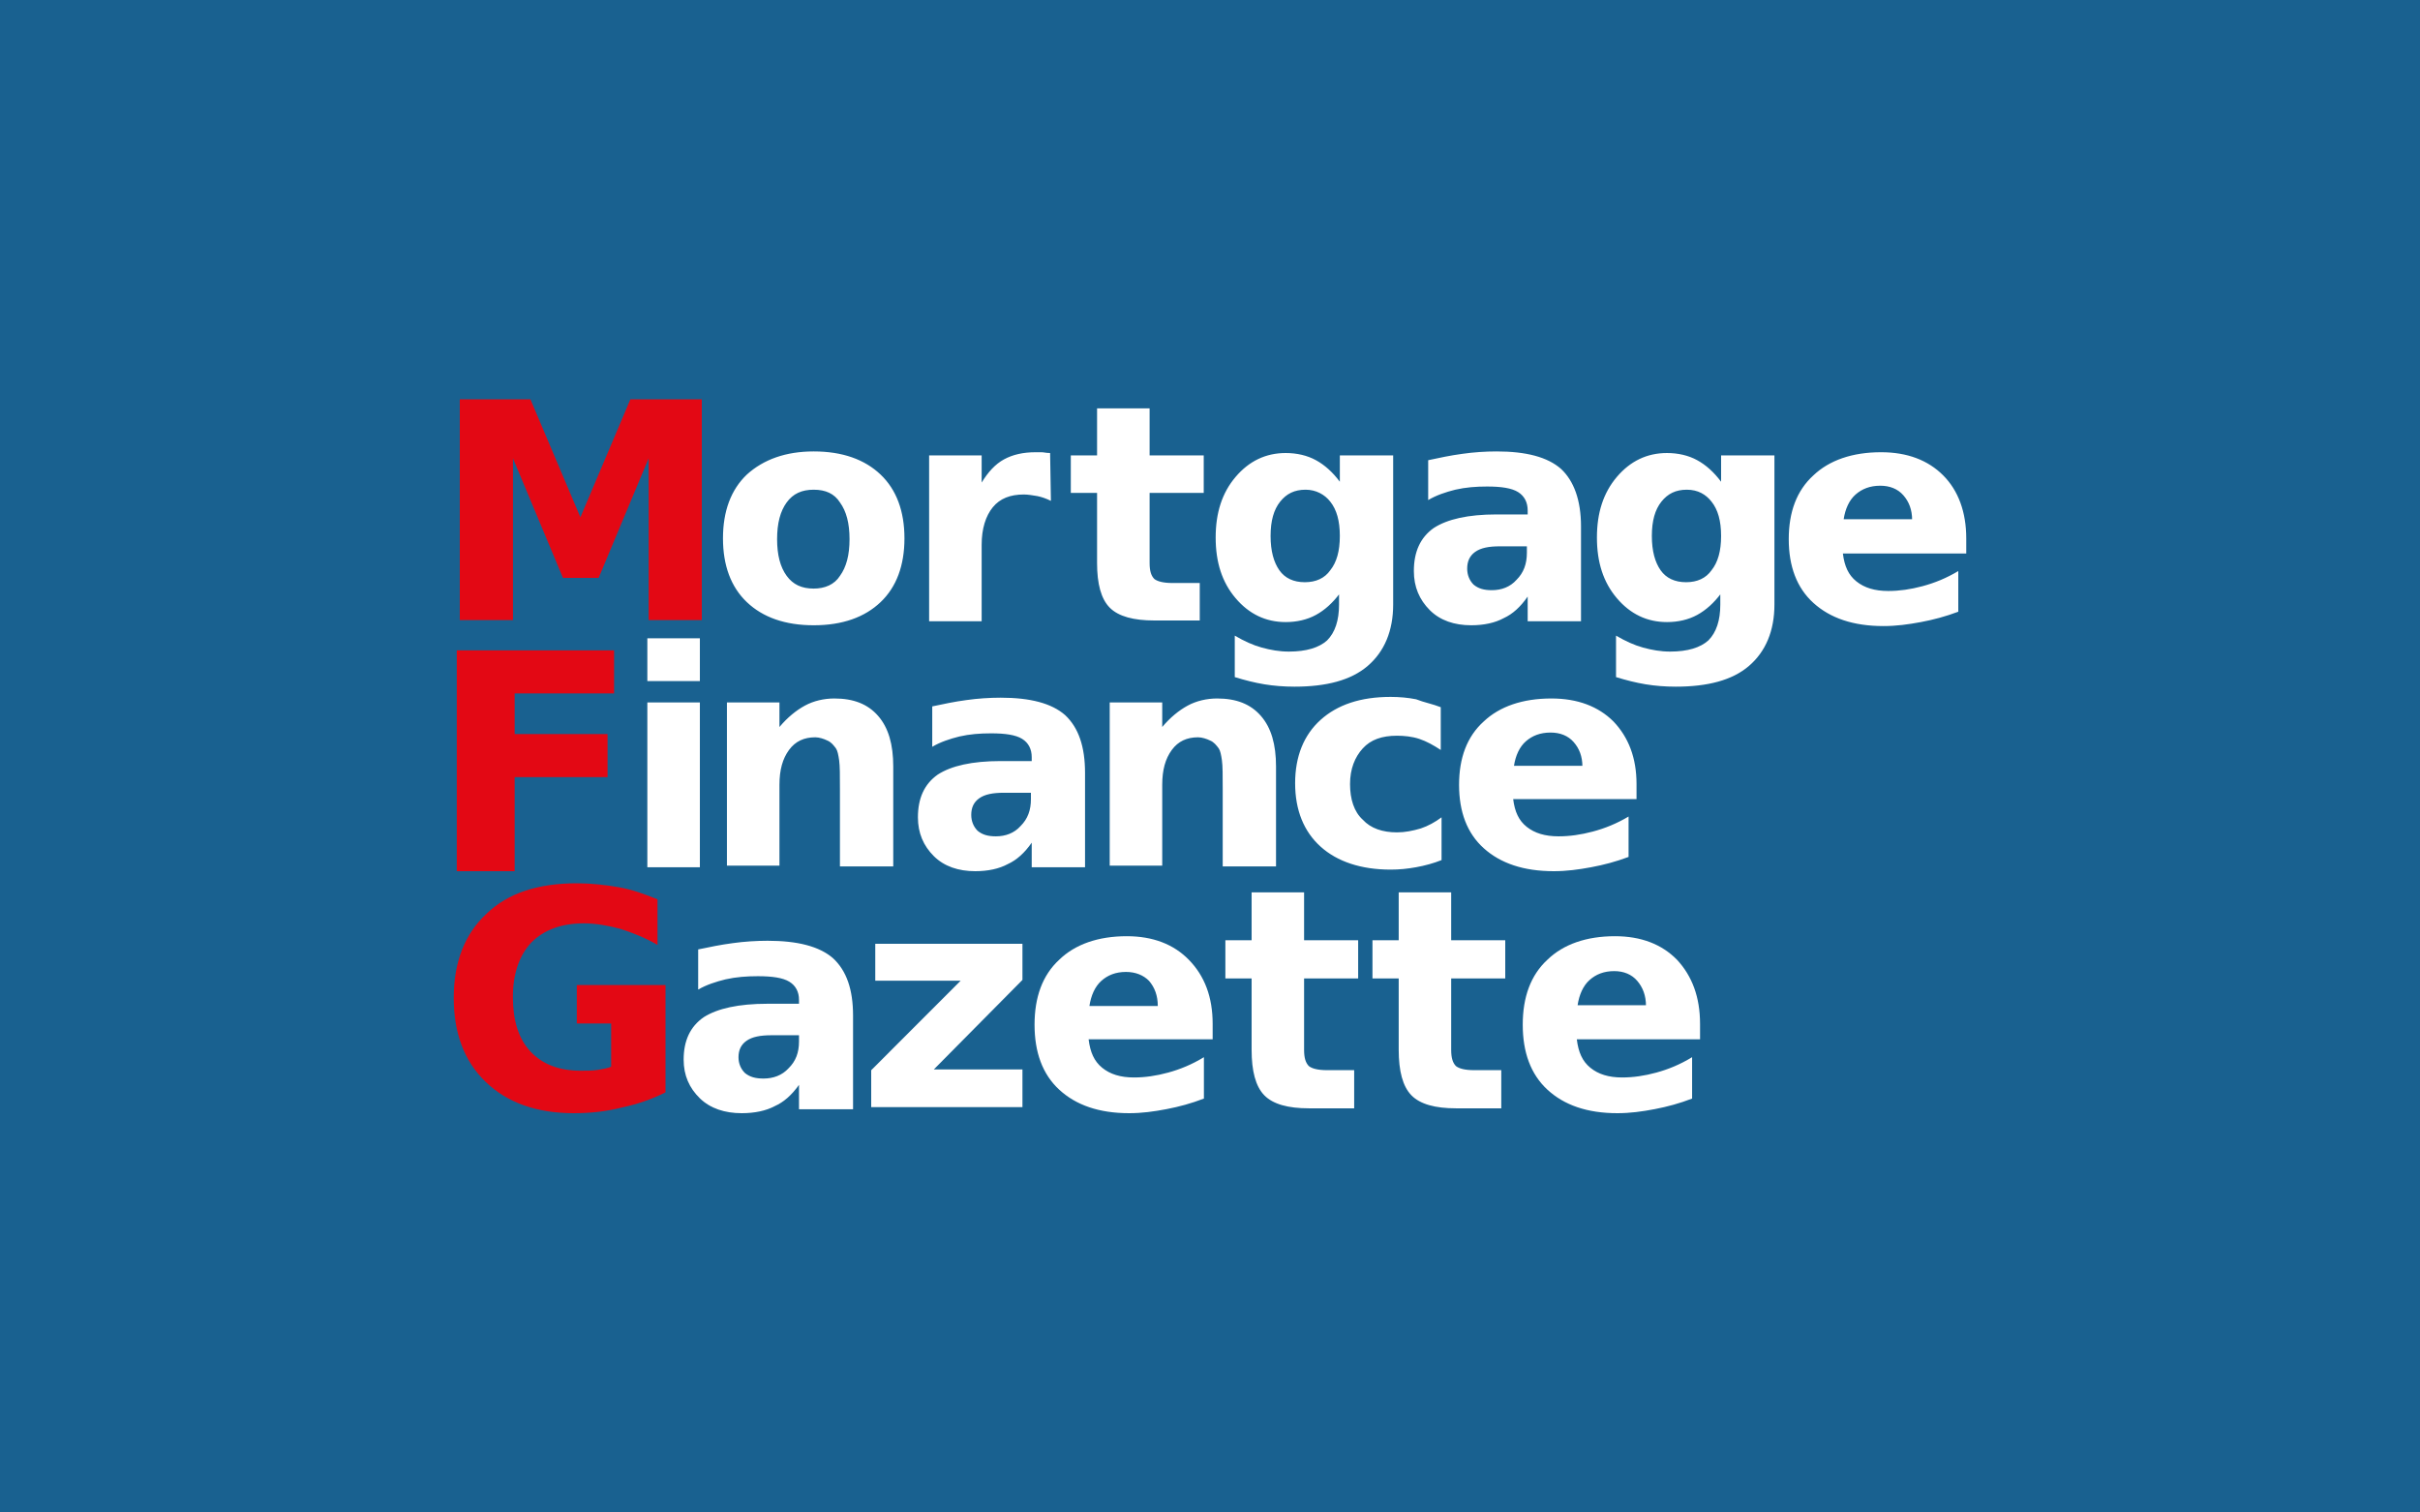
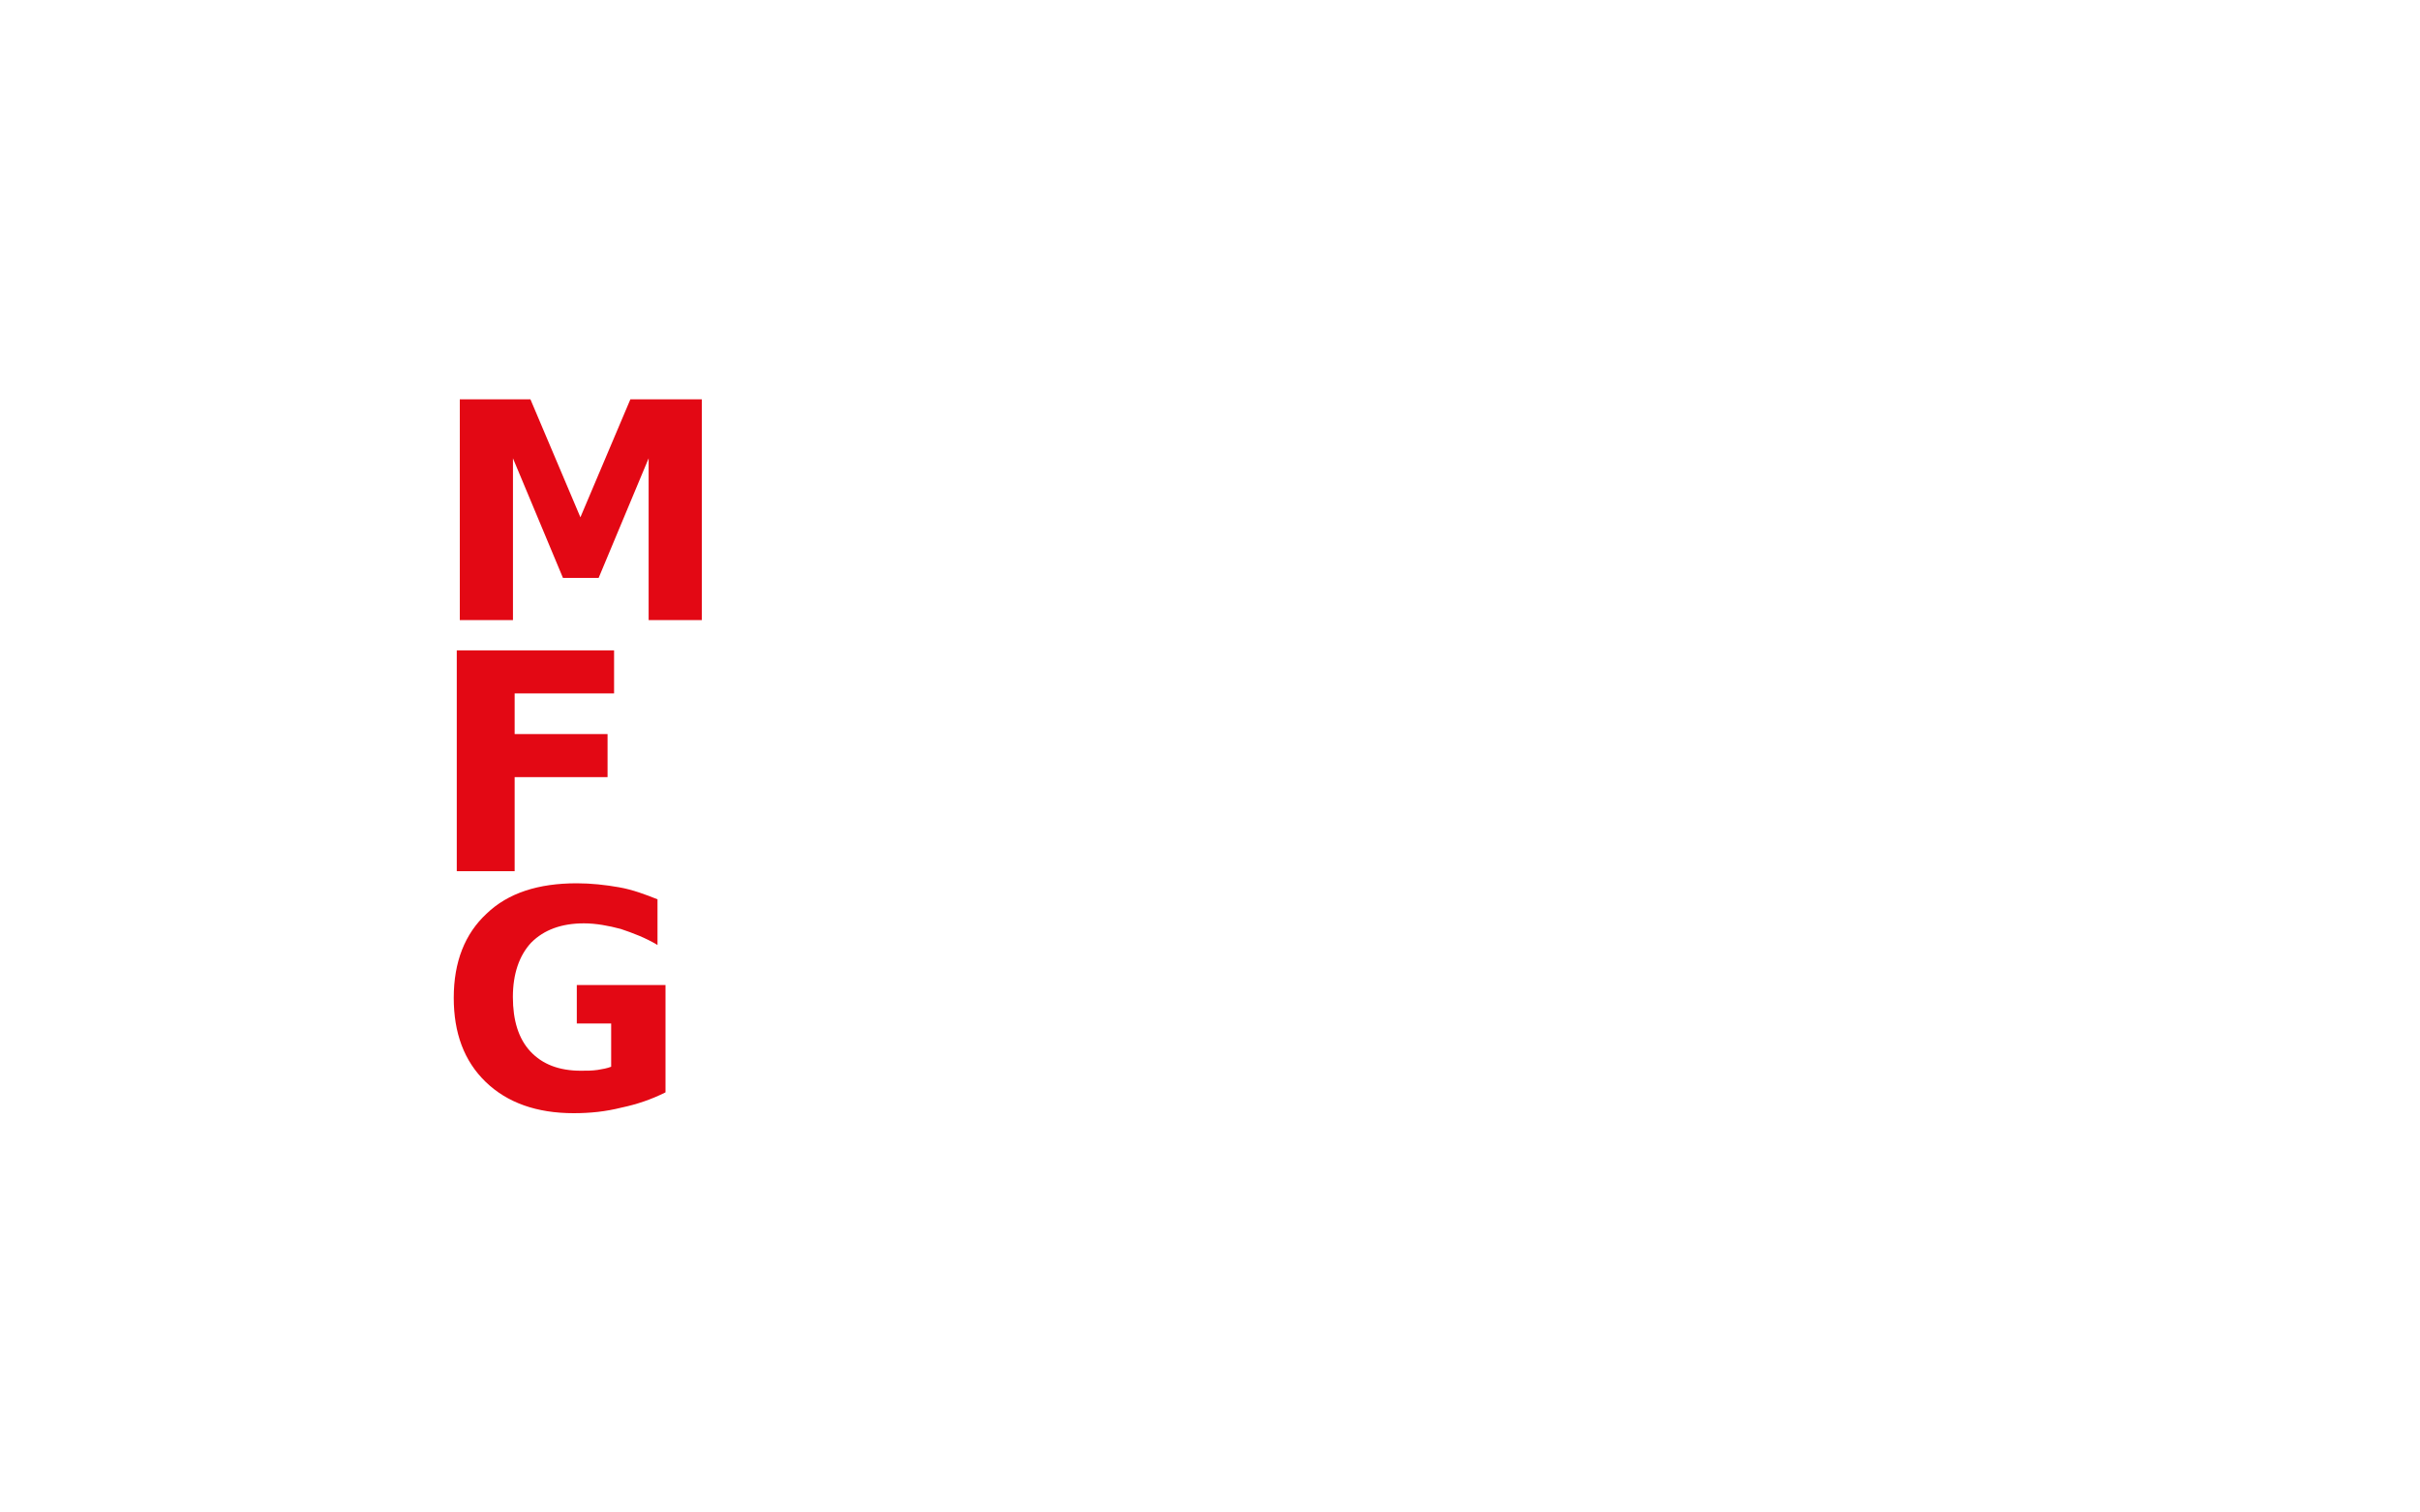
<svg xmlns="http://www.w3.org/2000/svg" width="800px" height="500px" viewBox="0 0 800 500" version="1.1">
  <title>mortgageFinanceGazette</title>
  <desc>Created with Sketch.</desc>
  <g id="mortgageFinanceGazette" stroke="none" stroke-width="1" fill="none" fill-rule="evenodd">
-     <rect id="Rectangle" fill="#196190" x="0" y="0" width="800" height="500" />
    <g transform="translate(150, 132)" fill-rule="nonzero">
      <polygon id="Path" fill="#E30814" points="2 0 25.344 0 41.869 39.004 58.393 0 82 0 82 73 64.426 73 64.426 19.502 47.902 59.032 36.098 59.032 19.574 19.502 19.574 73 2 73" />
      <path d="M118.996,17.235 C128.469,17.235 135.836,19.871 141.099,24.88 C146.361,29.888 148.992,37.006 148.992,45.968 C148.992,54.931 146.361,62.049 141.099,67.057 C135.836,72.066 128.469,74.702 118.996,74.702 C109.524,74.702 102.156,72.066 96.894,67.057 C91.631,62.049 89,54.931 89,45.968 C89,37.006 91.631,29.888 96.894,24.88 C102.419,19.871 109.787,17.235 118.996,17.235 Z M118.996,29.888 C115.049,29.888 112.155,31.206 110.05,34.106 C107.945,37.006 106.892,40.96 106.892,46.232 C106.892,51.504 107.945,55.458 110.05,58.358 C112.155,61.258 115.049,62.576 118.996,62.576 C122.68,62.576 125.837,61.258 127.679,58.358 C129.784,55.458 130.837,51.504 130.837,46.232 C130.837,40.96 129.784,37.006 127.679,34.106 C125.837,31.206 122.943,29.888 118.996,29.888 Z M197.407,33.579 C195.828,32.788 194.25,32.261 192.934,31.997 C191.355,31.734 189.777,31.47 188.461,31.47 C183.988,31.47 180.567,32.788 178.199,35.688 C175.831,38.587 174.515,42.805 174.515,48.077 L174.515,73.384 L157.149,73.384 L157.149,18.553 L174.515,18.553 L174.515,27.516 C176.62,24.089 178.988,21.453 181.883,19.871 C184.777,18.289 188.198,17.499 192.408,17.499 C192.934,17.499 193.723,17.499 194.25,17.499 C195.039,17.499 195.828,17.762 197.144,17.762 L197.407,33.579 Z M230.035,3 L230.035,18.553 L247.927,18.553 L247.927,30.943 L230.035,30.943 L230.035,54.14 C230.035,56.777 230.561,58.358 231.613,59.413 C232.666,60.203 234.508,60.731 237.665,60.731 L246.611,60.731 L246.611,73.12 L231.613,73.12 C224.772,73.12 219.773,71.802 216.878,68.903 C213.984,66.003 212.668,60.994 212.668,54.14 L212.668,30.943 L203.985,30.943 L203.985,18.553 L212.668,18.553 L212.668,3 L230.035,3 Z M281.607,29.888 C277.923,29.888 275.292,31.206 273.187,33.842 C271.082,36.479 270.029,40.169 270.029,45.178 C270.029,50.186 271.082,53.877 272.924,56.513 C274.766,59.149 277.66,60.467 281.344,60.467 C285.028,60.467 287.922,59.149 289.764,56.513 C291.869,53.877 292.921,50.186 292.921,45.178 C292.921,40.169 291.869,36.479 289.764,33.842 C287.922,31.47 285.028,29.888 281.607,29.888 Z M292.921,64.158 C290.553,67.321 287.922,69.693 285.028,71.275 C282.133,72.857 278.713,73.648 275.029,73.648 C268.451,73.648 262.925,71.011 258.452,65.739 C253.979,60.467 251.874,53.877 251.874,45.705 C251.874,37.533 253.979,30.943 258.452,25.67 C262.925,20.398 268.451,17.762 275.029,17.762 C278.713,17.762 282.133,18.553 285.028,20.135 C287.922,21.716 290.553,24.089 292.921,27.252 L292.921,18.553 L310.551,18.553 L310.551,67.848 C310.551,76.547 307.656,83.401 302.131,88.146 C296.605,92.891 288.448,95 277.923,95 C274.503,95 271.082,94.736 267.924,94.209 C264.767,93.682 261.609,92.891 258.189,91.837 L258.189,78.129 C261.346,79.974 264.241,81.292 267.135,82.083 C270.029,82.874 272.924,83.401 276.081,83.401 C281.87,83.401 286.08,82.083 288.711,79.711 C291.343,77.074 292.658,73.12 292.658,67.848 L292.658,64.158 L292.921,64.158 Z M372.648,42.014 L372.648,73.384 L355.019,73.384 L355.019,65.212 C352.65,68.639 350.019,71.011 347.125,72.33 C344.23,73.911 340.547,74.702 336.337,74.702 C330.811,74.702 326.075,73.12 322.654,69.693 C319.234,66.266 317.392,62.049 317.392,56.777 C317.392,50.45 319.497,45.705 323.97,42.542 C328.443,39.642 335.284,38.06 344.757,38.06 L355.019,38.06 L355.019,36.742 C355.019,34.106 353.966,31.997 351.861,30.679 C349.756,29.361 346.335,28.834 341.599,28.834 C337.915,28.834 334.495,29.097 331.074,29.888 C327.917,30.679 324.759,31.734 322.128,33.315 L322.128,20.135 C325.812,19.344 329.496,18.553 333.442,18.026 C337.126,17.499 341.073,17.235 344.757,17.235 C354.492,17.235 361.597,19.08 366.07,23.034 C370.28,26.989 372.648,33.315 372.648,42.014 Z M345.809,48.605 C342.125,48.605 339.494,49.132 337.652,50.45 C335.81,51.768 335.021,53.613 335.021,55.986 C335.021,58.095 335.81,59.94 337.126,61.258 C338.705,62.576 340.547,63.103 343.178,63.103 C346.335,63.103 349.23,62.049 351.335,59.676 C353.703,57.304 354.755,54.404 354.755,50.713 L354.755,48.605 L345.809,48.605 Z M407.643,29.888 C403.96,29.888 401.328,31.206 399.223,33.842 C397.118,36.479 396.066,40.169 396.066,45.178 C396.066,50.186 397.118,53.877 398.96,56.513 C400.802,59.149 403.697,60.467 407.38,60.467 C411.064,60.467 413.958,59.149 415.8,56.513 C417.905,53.877 418.958,50.186 418.958,45.178 C418.958,40.169 417.905,36.479 415.8,33.842 C413.958,31.47 411.327,29.888 407.643,29.888 Z M418.958,64.158 C416.59,67.321 413.958,69.693 411.064,71.275 C408.17,72.857 404.749,73.648 401.065,73.648 C394.487,73.648 388.962,71.011 384.488,65.739 C380.015,60.467 377.91,53.877 377.91,45.705 C377.91,37.533 380.015,30.943 384.488,25.67 C388.962,20.398 394.487,17.762 401.065,17.762 C404.749,17.762 408.17,18.553 411.064,20.135 C413.958,21.716 416.59,24.089 418.958,27.252 L418.958,18.553 L436.587,18.553 L436.587,67.848 C436.587,76.547 433.693,83.401 428.167,88.146 C422.641,92.891 414.485,95 403.96,95 C400.539,95 397.118,94.736 393.961,94.209 C390.803,93.682 387.646,92.891 384.225,91.837 L384.225,78.129 C387.383,79.974 390.277,81.292 393.172,82.083 C396.066,82.874 398.96,83.401 402.118,83.401 C407.907,83.401 412.117,82.083 414.748,79.711 C417.379,77.074 418.695,73.12 418.695,67.848 L418.695,64.158 L418.958,64.158 Z M482.108,39.905 C482.108,36.479 481.055,33.842 479.213,31.734 C477.371,29.625 474.74,28.57 471.583,28.57 C468.162,28.57 465.531,29.625 463.426,31.47 C461.321,33.315 460.005,36.215 459.479,39.642 L482.108,39.642 L482.108,39.905 Z M500,45.968 L500,50.977 L459.216,50.977 C459.742,55.195 461.058,58.095 463.689,60.203 C466.32,62.312 469.741,63.367 474.214,63.367 C477.898,63.367 481.581,62.84 485.528,61.785 C489.475,60.731 493.422,59.149 497.369,56.777 L497.369,70.221 C493.159,71.802 489.212,72.857 485.002,73.648 C480.792,74.438 476.845,74.966 472.635,74.966 C462.636,74.966 455.006,72.33 449.48,67.321 C443.955,62.312 441.323,55.195 441.323,46.232 C441.323,37.269 443.955,30.152 449.48,25.143 C454.743,20.135 462.373,17.499 471.846,17.499 C480.529,17.499 487.37,20.135 492.369,25.143 C497.369,30.152 500,37.269 500,45.968 Z" id="Shape" fill="#FFFFFF" />
      <polygon id="Path" fill="#E30814" points="1 83 53 83 53 97.231 20.13 97.231 20.13 110.671 50.845 110.671 50.845 124.903 20.13 124.903 20.13 156 1 156" />
      <path d="M64,79 L81.363,79 L81.363,93.143 L64,93.143 L64,79 Z M64,100.214 L81.363,100.214 L81.363,154.69 L64,154.69 L64,100.214 Z M145.29,121.429 L145.29,154.429 L127.664,154.429 L127.664,129.024 C127.664,124.31 127.664,121.167 127.401,119.333 C127.138,117.5 126.874,116.19 126.348,115.405 C125.559,114.357 124.77,113.31 123.455,112.786 C122.402,112.262 120.824,111.738 119.508,111.738 C115.825,111.738 112.932,113.048 110.827,115.929 C108.722,118.81 107.67,122.476 107.67,127.452 L107.67,154.167 L90.307,154.167 L90.307,100.214 L107.67,100.214 L107.67,108.333 C110.301,105.19 113.195,102.833 116.088,101.262 C118.982,99.69 122.402,98.905 125.822,98.905 C132.136,98.905 136.871,100.738 140.291,104.667 C143.711,108.595 145.29,114.095 145.29,121.429 Z M208.69,123.524 L208.69,154.69 L191.064,154.69 L191.064,146.571 C188.697,149.976 186.066,152.333 183.172,153.643 C180.278,155.214 176.595,156 172.386,156 C166.862,156 162.126,154.429 158.706,151.024 C155.286,147.619 153.445,143.429 153.445,138.19 C153.445,131.905 155.549,127.19 160.022,124.048 C164.494,121.167 171.334,119.595 180.805,119.595 L191.064,119.595 L191.064,118.286 C191.064,115.667 190.012,113.571 187.907,112.262 C185.803,110.952 182.383,110.429 177.648,110.429 C173.965,110.429 170.545,110.69 167.125,111.476 C163.968,112.262 160.811,113.31 158.18,114.881 L158.18,101.524 C161.863,100.738 165.546,99.952 169.492,99.429 C173.175,98.905 177.121,98.643 180.805,98.643 C190.538,98.643 197.641,100.476 202.113,104.405 C206.586,108.595 208.69,114.881 208.69,123.524 Z M181.857,130.071 C178.174,130.071 175.543,130.595 173.702,131.905 C171.86,133.214 171.071,135.048 171.071,137.405 C171.071,139.5 171.86,141.333 173.175,142.643 C174.754,143.952 176.595,144.476 179.226,144.476 C182.383,144.476 185.277,143.429 187.381,141.071 C189.749,138.714 190.801,135.833 190.801,132.167 L190.801,130.071 L181.857,130.071 L181.857,130.071 Z M271.828,121.429 L271.828,154.429 L254.202,154.429 L254.202,129.024 C254.202,124.31 254.202,121.167 253.939,119.333 C253.676,117.5 253.413,116.19 252.887,115.405 C252.097,114.357 251.308,113.31 249.993,112.786 C248.94,112.262 247.362,111.738 246.047,111.738 C242.364,111.738 239.47,113.048 237.365,115.929 C235.261,118.81 234.208,122.476 234.208,127.452 L234.208,154.167 L216.846,154.167 L216.846,100.214 L234.208,100.214 L234.208,108.333 C236.839,105.19 239.733,102.833 242.627,101.262 C245.521,99.69 248.94,98.905 252.36,98.905 C258.674,98.905 263.409,100.738 266.829,104.667 C270.249,108.595 271.828,114.095 271.828,121.429 Z M326.284,101.786 L326.284,115.929 C323.916,114.357 321.549,113.048 319.181,112.262 C316.813,111.476 314.183,111.214 311.815,111.214 C306.817,111.214 303.134,112.524 300.503,115.405 C297.872,118.286 296.294,122.214 296.294,127.19 C296.294,132.167 297.609,136.357 300.503,138.976 C303.134,141.857 307.08,143.167 311.815,143.167 C314.446,143.167 317.076,142.643 319.707,141.857 C322.075,141.071 324.442,139.762 326.547,138.19 L326.547,152.333 C323.916,153.381 321.023,154.167 318.129,154.69 C315.235,155.214 312.604,155.476 309.71,155.476 C299.977,155.476 292.084,152.857 286.56,147.881 C281.035,142.905 278.142,135.833 278.142,126.929 C278.142,118.024 281.035,110.952 286.56,105.976 C292.084,101 299.714,98.381 309.71,98.381 C312.604,98.381 315.498,98.643 318.129,99.167 C320.759,100.214 323.653,100.738 326.284,101.786 Z M373.111,121.429 C373.111,118.024 372.059,115.405 370.217,113.31 C368.376,111.214 365.745,110.167 362.588,110.167 C359.168,110.167 356.537,111.214 354.433,113.048 C352.328,114.881 351.013,117.762 350.487,121.167 L373.111,121.167 L373.111,121.429 Z M391,127.19 L391,132.167 L350.224,132.167 C350.75,136.357 352.065,139.238 354.696,141.333 C357.327,143.429 360.747,144.476 365.219,144.476 C368.902,144.476 372.585,143.952 376.531,142.905 C380.477,141.857 384.423,140.286 388.369,137.929 L388.369,151.286 C384.16,152.857 380.214,153.905 376.005,154.69 C371.796,155.476 367.85,156 363.64,156 C353.644,156 346.014,153.381 340.49,148.405 C334.965,143.429 332.335,136.357 332.335,127.452 C332.335,118.548 334.965,111.476 340.49,106.5 C345.751,101.524 353.381,98.905 362.851,98.905 C371.533,98.905 378.372,101.524 383.371,106.5 C388.369,111.738 391,118.548 391,127.19 Z" id="Shape" fill="#FFFFFF" />
      <path d="M70,229.115 C65.245,231.498 60.491,233.087 55.472,234.146 C50.189,235.47 45.17,236 39.623,236 C27.472,236 17.698,232.557 10.566,225.672 C3.434,218.787 0,209.519 0,197.868 C0,185.951 3.698,176.683 10.83,170.063 C17.962,163.178 28,160 40.679,160 C45.434,160 50.189,160.53 54.679,161.324 C59.17,162.118 63.396,163.707 67.358,165.296 L67.358,180.39 C63.396,178.007 59.17,176.418 55.208,175.094 C51.245,174.035 47.019,173.24 43.057,173.24 C35.66,173.24 29.849,175.359 25.623,179.596 C21.66,183.833 19.547,189.923 19.547,197.603 C19.547,205.282 21.396,211.373 25.358,215.61 C29.321,219.847 34.868,221.965 42,221.965 C43.849,221.965 45.698,221.965 47.547,221.7 C49.132,221.436 50.717,221.171 52.038,220.641 L52.038,206.341 L40.679,206.341 L40.679,193.631 L70,193.631 L70,229.115 Z" id="Path" fill="#E30814" />
      <path d="M132,203.726 L132,234.699 L114.133,234.699 L114.133,226.63 C111.733,230.014 109.067,232.356 106.133,233.658 C103.2,235.219 99.467,236 95.2,236 C89.6,236 84.8,234.438 81.333,231.055 C77.867,227.671 76,223.507 76,218.301 C76,212.055 78.133,207.37 82.667,204.247 C87.2,201.384 94.133,199.822 103.733,199.822 L114.133,199.822 L114.133,198.521 C114.133,195.918 113.067,193.836 110.933,192.534 C108.8,191.233 105.333,190.712 100.533,190.712 C96.8,190.712 93.333,190.973 89.867,191.753 C86.667,192.534 83.467,193.575 80.8,195.137 L80.8,181.863 C84.533,181.082 88.267,180.301 92.267,179.781 C96,179.26 100,179 103.733,179 C113.6,179 120.8,180.822 125.333,184.726 C129.867,188.89 132,195.137 132,203.726 Z M105.067,210.233 C101.333,210.233 98.667,210.753 96.8,212.055 C94.933,213.356 94.133,215.178 94.133,217.521 C94.133,219.603 94.933,221.425 96.267,222.726 C97.867,224.027 99.733,224.548 102.4,224.548 C105.6,224.548 108.533,223.507 110.667,221.164 C113.067,218.822 114.133,215.959 114.133,212.315 L114.133,210.233 L105.067,210.233 Z" id="Shape" fill="#FFFFFF" />
      <polygon id="Path" fill="#FFFFFF" points="139.344 180 188 180 188 191.942 158.699 221.538 188 221.538 188 234 138 234 138 221.798 167.57 192.202 139.344 192.202" />
      <path d="M232.741,200.574 C232.741,197.085 231.689,194.401 229.849,192.254 C228.01,190.375 225.381,189.301 222.227,189.301 C218.81,189.301 216.182,190.375 214.079,192.254 C211.976,194.132 210.662,197.085 210.136,200.574 L232.741,200.574 L232.741,200.574 Z M250.877,206.478 L250.877,211.577 L209.873,211.577 C210.399,215.871 211.713,218.824 214.342,220.971 C216.97,223.118 220.387,224.191 224.855,224.191 C228.535,224.191 232.215,223.654 236.158,222.581 C240.1,221.507 244.043,219.897 247.986,217.482 L247.986,231.169 C243.78,232.779 239.838,233.853 235.632,234.658 C231.427,235.463 227.484,236 223.278,236 C213.29,236 205.668,233.316 200.148,228.217 C194.628,223.118 192,215.871 192,206.746 C192,197.621 194.628,190.375 200.148,185.276 C205.405,180.176 213.027,177.493 222.49,177.493 C231.164,177.493 237.998,180.176 242.992,185.276 C248.249,190.643 250.877,197.621 250.877,206.478 Z M281.104,163 L281.104,178.835 L298.977,178.835 L298.977,191.449 L281.104,191.449 L281.104,215.066 C281.104,217.75 281.63,219.36 282.681,220.434 C283.732,221.239 285.572,221.776 288.726,221.776 L297.663,221.776 L297.663,234.39 L282.681,234.39 C275.847,234.39 270.853,233.048 267.962,230.096 C265.07,227.143 263.756,222.044 263.756,215.066 L263.756,191.449 L255.082,191.449 L255.082,178.835 L263.756,178.835 L263.756,163 L281.104,163 L281.104,163 Z M329.73,163 L329.73,178.835 L347.603,178.835 L347.603,191.449 L329.73,191.449 L329.73,215.066 C329.73,217.75 330.256,219.36 331.307,220.434 C332.358,221.239 334.198,221.776 337.352,221.776 L346.289,221.776 L346.289,234.39 L331.307,234.39 C324.473,234.39 319.479,233.048 316.588,230.096 C313.697,227.143 312.382,222.044 312.382,215.066 L312.382,191.449 L303.708,191.449 L303.708,178.835 L312.382,178.835 L312.382,163 L329.73,163 L329.73,163 Z M394.127,200.574 C394.127,197.085 393.075,194.401 391.235,192.254 C389.395,190.107 386.767,189.033 383.613,189.033 C380.196,189.033 377.568,190.107 375.465,191.985 C373.362,193.864 372.048,196.816 371.522,200.305 L394.127,200.305 L394.127,200.574 Z M412,206.478 L412,211.577 L371.259,211.577 C371.785,215.871 373.099,218.824 375.728,220.971 C378.356,223.118 381.773,224.191 386.241,224.191 C389.921,224.191 393.601,223.654 397.544,222.581 C401.486,221.507 405.429,219.897 409.372,217.482 L409.372,231.169 C405.166,232.779 401.223,233.853 397.018,234.658 C392.812,235.463 388.87,236 384.664,236 C374.676,236 367.054,233.316 361.534,228.217 C356.014,223.118 353.386,215.871 353.386,206.746 C353.386,197.621 356.014,190.375 361.534,185.276 C366.791,180.176 374.413,177.493 383.876,177.493 C392.55,177.493 399.384,180.176 404.378,185.276 C409.372,190.643 412,197.621 412,206.478 Z" id="Shape" fill="#FFFFFF" />
    </g>
  </g>
</svg>